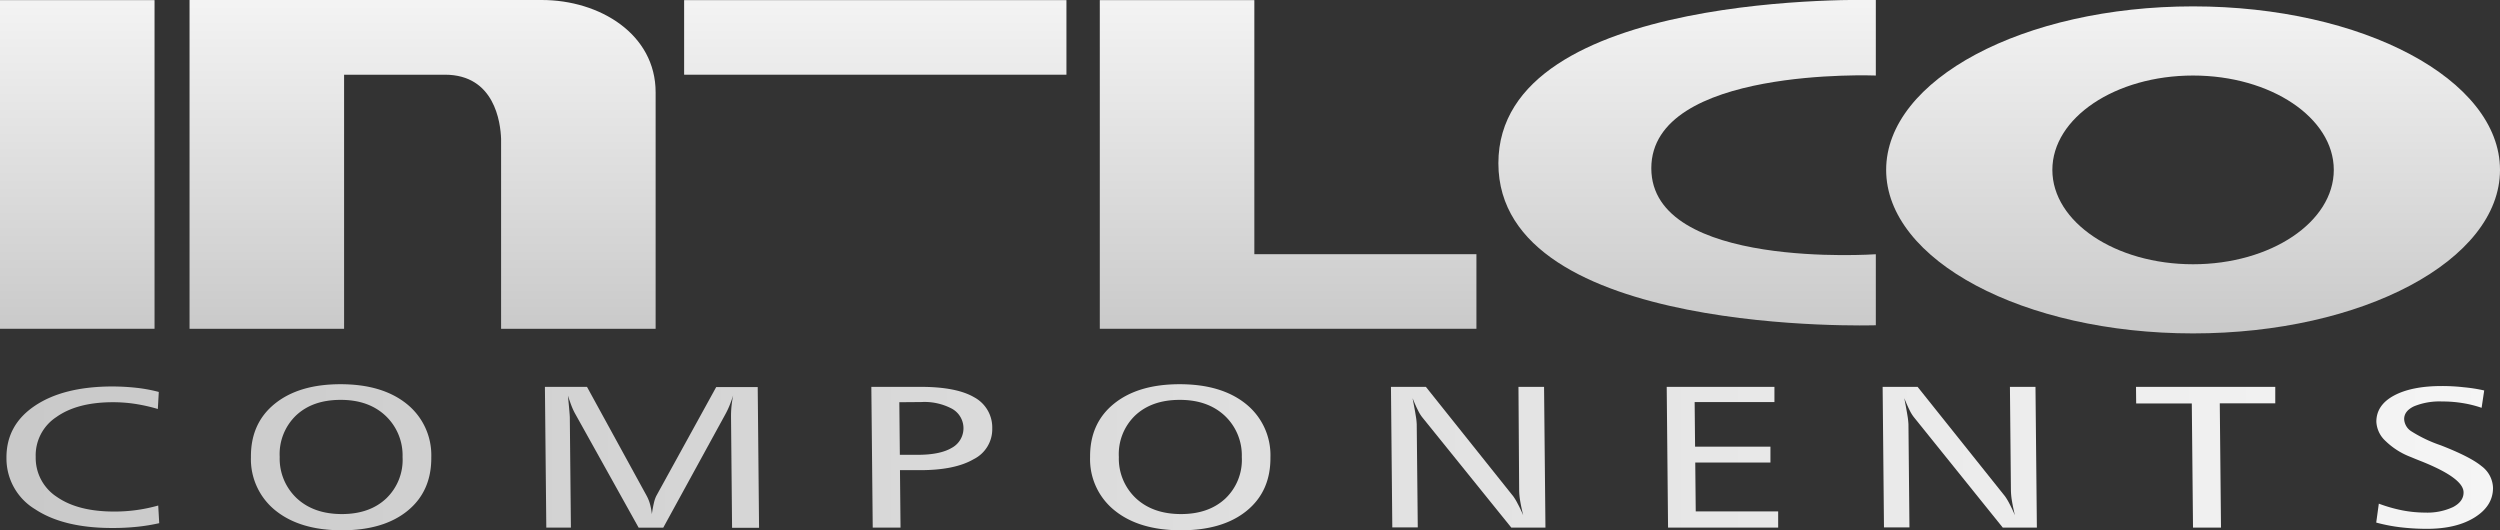
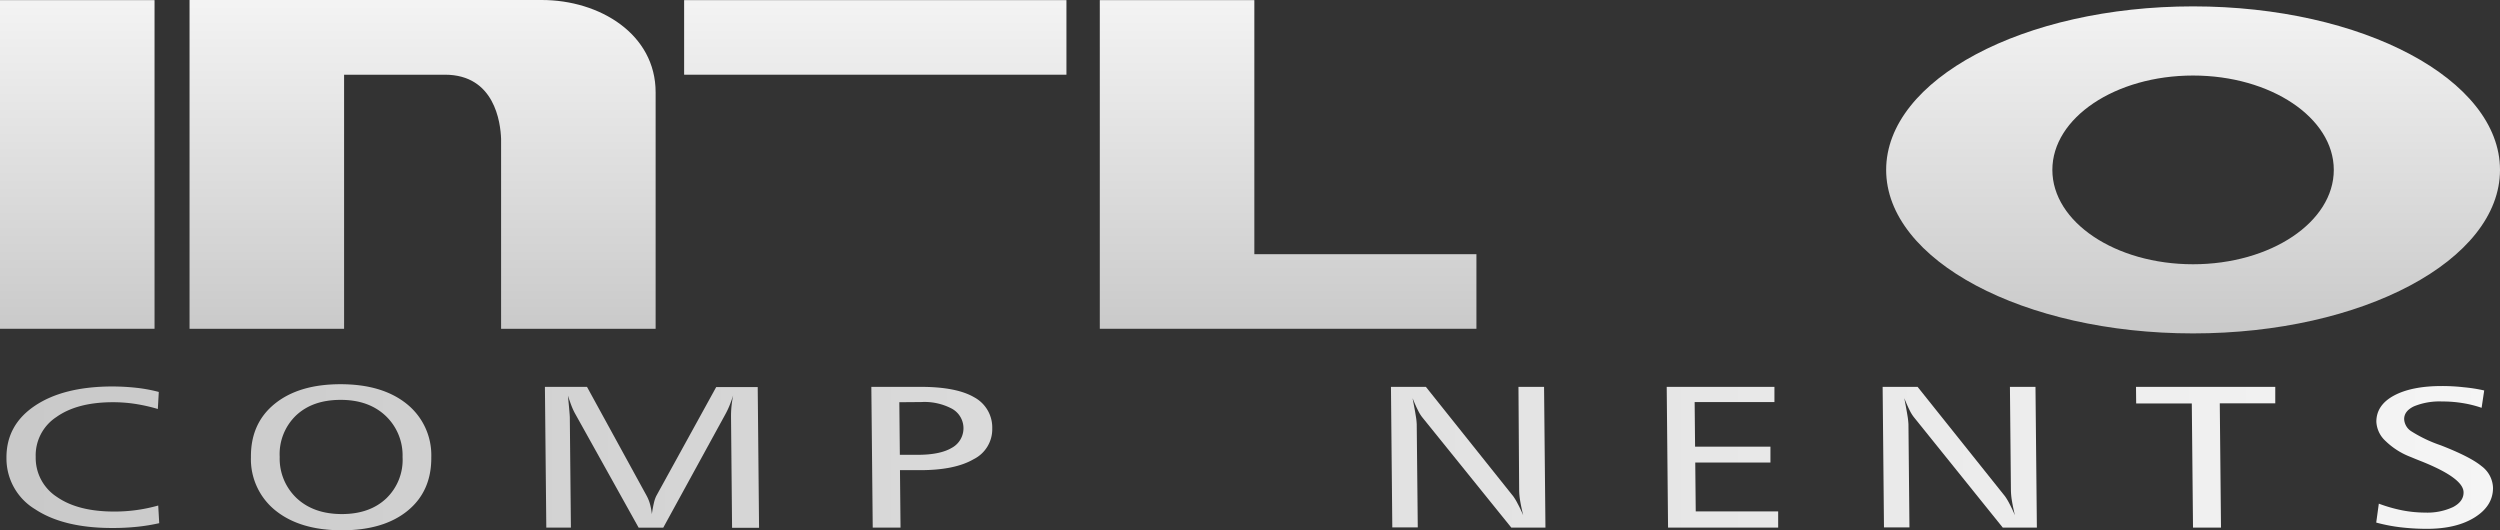
<svg xmlns="http://www.w3.org/2000/svg" xmlns:xlink="http://www.w3.org/1999/xlink" viewBox="0 0 576.24 122.23">
  <rect x="0" y="0" width="576.24" height="122.23" fill="#333333" stroke="none" />
  <defs>
    <style>.cls-1{fill:url(#Degradado_sin_nombre_28);}.cls-2{fill:url(#Degradado_sin_nombre_28-10);}.cls-3{fill:url(#Degradado_sin_nombre_28-11);}.cls-4{fill:url(#Degradado_sin_nombre_28-12);}.cls-5{fill:url(#Degradado_sin_nombre_28-13);}.cls-6{fill:url(#Degradado_sin_nombre_28-15);}.cls-7{fill:url(#Degradado_sin_nombre_28-16);}.cls-8{fill:url(#Degradado_sin_nombre_28-17);}</style>
    <linearGradient id="Degradado_sin_nombre_28" x1="3.62" y1="105.39" x2="576.14" y2="105.39" gradientUnits="userSpaceOnUse">
      <stop offset="0" stop-color="#c9c9c9" />
      <stop offset="1" stop-color="#f5f5f5" />
    </linearGradient>
    <linearGradient id="Degradado_sin_nombre_28-10" x1="3.62" y1="105.38" x2="576.14" y2="105.38" xlink:href="#Degradado_sin_nombre_28" />
    <linearGradient id="Degradado_sin_nombre_28-11" x1="17.81" y1="77.16" x2="17.81" y2="-2.79" xlink:href="#Degradado_sin_nombre_28" />
    <linearGradient id="Degradado_sin_nombre_28-12" x1="97.4" y1="77.16" x2="97.4" y2="-2.79" xlink:href="#Degradado_sin_nombre_28" />
    <linearGradient id="Degradado_sin_nombre_28-13" x1="201.75" y1="77.16" x2="201.75" y2="-2.79" xlink:href="#Degradado_sin_nombre_28" />
    <linearGradient id="Degradado_sin_nombre_28-15" x1="296.9" y1="77.16" x2="296.9" y2="-2.79" xlink:href="#Degradado_sin_nombre_28" />
    <linearGradient id="Degradado_sin_nombre_28-16" x1="388.87" y1="77.16" x2="388.87" y2="-2.79" xlink:href="#Degradado_sin_nombre_28" />
    <linearGradient id="Degradado_sin_nombre_28-17" x1="505.49" y1="77.16" x2="505.49" y2="-2.79" xlink:href="#Degradado_sin_nombre_28" />
  </defs>
  <title>Recurso 1</title>
  <g id="Capa_2" data-name="Capa 2">
    <g id="Capa_2-2" data-name="Capa 2">
      <path class="cls-1" d="M36.6,90.34l-.22,3.93A39.86,39.86,0,0,0,31.2,93.1a33.85,33.85,0,0,0-5.15-.39q-8.25,0-13.06,3.42a10.55,10.55,0,0,0-4.76,9.21,10.72,10.72,0,0,0,4.92,9.22q4.86,3.36,13.21,3.35a36.87,36.87,0,0,0,10.11-1.39l.23,4.07a43.81,43.81,0,0,1-5.08.83,55,55,0,0,1-5.74.28q-11.25,0-17.78-4.32a13.64,13.64,0,0,1-6.61-11.79Q1.42,98,8,93.56t17.76-4.48a52.1,52.1,0,0,1,5.72.31A35.27,35.27,0,0,1,36.6,90.34Z" />
      <path class="cls-1" d="M78.48,88.56q9.6,0,15.23,4.51a15.12,15.12,0,0,1,5.7,12.31q.07,7.83-5.45,12.34t-15.15,4.51q-9.6,0-15.25-4.51a15.14,15.14,0,0,1-5.72-12.34q-.08-7.8,5.49-12.31T78.48,88.56Zm0,3.61q-6.42,0-10.24,3.59a12.35,12.35,0,0,0-3.77,9.58,12.52,12.52,0,0,0,4,9.57q3.9,3.57,10.3,3.58T89,114.91a12.3,12.3,0,0,0,3.79-9.57,12.54,12.54,0,0,0-4-9.58Q84.89,92.16,78.52,92.17Z" />
      <path class="cls-1" d="M125.6,89.17h9.7l13.78,25.16a9.24,9.24,0,0,1,.78,2,13.78,13.78,0,0,1,.39,2.18c.14-1,.3-1.85.47-2.58a7.26,7.26,0,0,1,.55-1.62l13.81-25.09h9.57l.31,32.44h-6.22l-.24-25.47a22.81,22.81,0,0,1,.1-2.45,26,26,0,0,1,.39-2.6c-.27.85-.56,1.66-.87,2.41a20,20,0,0,1-1,2.07l-14.24,26h-5.68L132.46,95.16a15.6,15.6,0,0,1-.73-1.61c-.26-.68-.54-1.47-.83-2.37.15,1.48.26,2.64.33,3.47s.11,1.37.11,1.58l.25,25.38h-5.67Z" />
      <path class="cls-1" d="M200.84,89.17h11.41c5.45,0,9.56.8,12.3,2.4a7.91,7.91,0,0,1,4.16,7.19,7.72,7.72,0,0,1-4.3,7.09q-4.33,2.52-12.3,2.52h-4.67l.13,13.24h-6.41Zm6.45,3.54.12,12.12h4.15q5.1,0,7.8-1.59a5.14,5.14,0,0,0,.12-9,13.49,13.49,0,0,0-7.13-1.57Z" />
-       <path class="cls-1" d="M271.9,88.56q9.6,0,15.23,4.51a15.12,15.12,0,0,1,5.7,12.31q.07,7.83-5.45,12.34t-15.15,4.51q-9.6,0-15.24-4.51a15.12,15.12,0,0,1-5.73-12.34q-.07-7.8,5.49-12.31T271.9,88.56Zm0,3.61q-6.4,0-10.24,3.59a12.35,12.35,0,0,0-3.77,9.58,12.52,12.52,0,0,0,4,9.57q3.9,3.57,10.3,3.58t10.25-3.58a12.27,12.27,0,0,0,3.79-9.57,12.54,12.54,0,0,0-4-9.58Q278.31,92.16,271.94,92.17Z" />
      <path class="cls-1" d="M320.61,89.17h8.05l20.16,25.25a13.17,13.17,0,0,1,1,1.68c.41.75.83,1.64,1.27,2.66-.29-1.19-.52-2.26-.68-3.21a16.5,16.5,0,0,1-.25-2.45L350,89.17h5.9l.32,32.44h-7.87L327.79,96.14a8.83,8.83,0,0,1-.94-1.54c-.38-.73-.79-1.67-1.26-2.82.34,1.73.59,3.07.73,4a15.23,15.23,0,0,1,.23,2l.24,23.78h-5.87Z" />
      <path class="cls-1" d="M384.17,89.17H409l0,3.5H390.61l.1,10.29h17.37l0,3.65H390.75l.11,11.26h19l0,3.74H384.48Z" />
      <path class="cls-1" d="M433.94,89.17H442l20.17,25.25a14.43,14.43,0,0,1,1,1.68c.4.75.82,1.64,1.26,2.66-.29-1.19-.51-2.26-.67-3.21a16.5,16.5,0,0,1-.25-2.45l-.23-23.93h5.89l.32,32.44h-7.86L441.13,96.14a8.74,8.74,0,0,1-.95-1.54c-.37-.73-.79-1.67-1.25-2.82.34,1.73.58,3.07.73,4a17.16,17.16,0,0,1,.23,2l.23,23.78h-5.87Z" />
      <path class="cls-1" d="M492.34,89.17h32.1l0,3.79H511.65l.28,28.65h-6.45L505.2,93H492.38Z" />
      <path class="cls-2" d="M572.6,90,572,94a26.1,26.1,0,0,0-4.37-1.09,28.48,28.48,0,0,0-4.69-.37,15.55,15.55,0,0,0-6.49,1.1c-1.55.73-2.32,1.73-2.3,3a3.53,3.53,0,0,0,1.6,2.74,31.77,31.77,0,0,0,6.83,3.26q6.82,2.65,9.43,4.82a6.45,6.45,0,0,1,2.62,5q0,4.14-4.2,6.78t-10.95,2.65a51.66,51.66,0,0,1-6.22-.36,38.71,38.71,0,0,1-5.55-1.08l.6-4.36a34.67,34.67,0,0,0,5.49,1.56,28.15,28.15,0,0,0,5.16.5,14,14,0,0,0,6.47-1.28c1.62-.85,2.43-2,2.41-3.38q0-3.27-9.7-7.15c-1.08-.42-1.9-.76-2.46-1a16.92,16.92,0,0,1-5.8-3.67,6.45,6.45,0,0,1-2.14-4.46c0-2.52,1.31-4.53,4-6s6.39-2.23,11.08-2.23a43.88,43.88,0,0,1,5.06.28A36.7,36.7,0,0,1,572.6,90Z" />
      <rect class="cls-3" y="0.03" width="35.62" height="75.75" />
      <path class="cls-4" d="M124.87,0H43.69V75.78H79.31V17.22h23.25c11.45,0,12.81,11,12.94,14.81V75.78h35.62V21.28C151.12,7.88,138.26,0,124.87,0Z" />
      <rect class="cls-5" x="157.69" y="0.03" width="88.12" height="17.19" />
      <polygon class="cls-5" points="157.69 29.03 157.69 29.31 157.69 46.22 157.69 46.5 157.69 58.59 157.69 75.78 193.31 75.78 245.81 75.78 245.81 58.59 193.31 58.59 193.31 46.5 245.81 46.5 245.81 46.22 245.81 29.31 245.81 29.03 193.31 29.03 157.69 29.03" />
      <polygon class="cls-6" points="289.12 0.03 253.5 0.03 253.5 75.78 261.18 75.78 289.12 75.78 340.31 75.78 340.31 58.59 289.12 58.59 289.12 0.03" />
-       <path class="cls-7" d="M345.37,37.63c0,40.15,87,37.34,87,37.34V58.6s-51.75,3.62-51.75-19.82,51.75-21.37,51.75-21.37V0S345.37-2.53,345.37,37.63Z" />
      <path class="cls-8" d="M505.49,1.47c-39.07,0-70.74,16.87-70.74,37.69s31.67,37.69,70.74,37.69S576.24,60,576.24,39.16,544.56,1.47,505.49,1.47Zm0,59.44c-17.91,0-32.43-9.74-32.43-21.75s14.52-21.75,32.43-21.75,32.44,9.74,32.44,21.75S523.41,60.91,505.49,60.91Z" />
    </g>
  </g>
</svg>